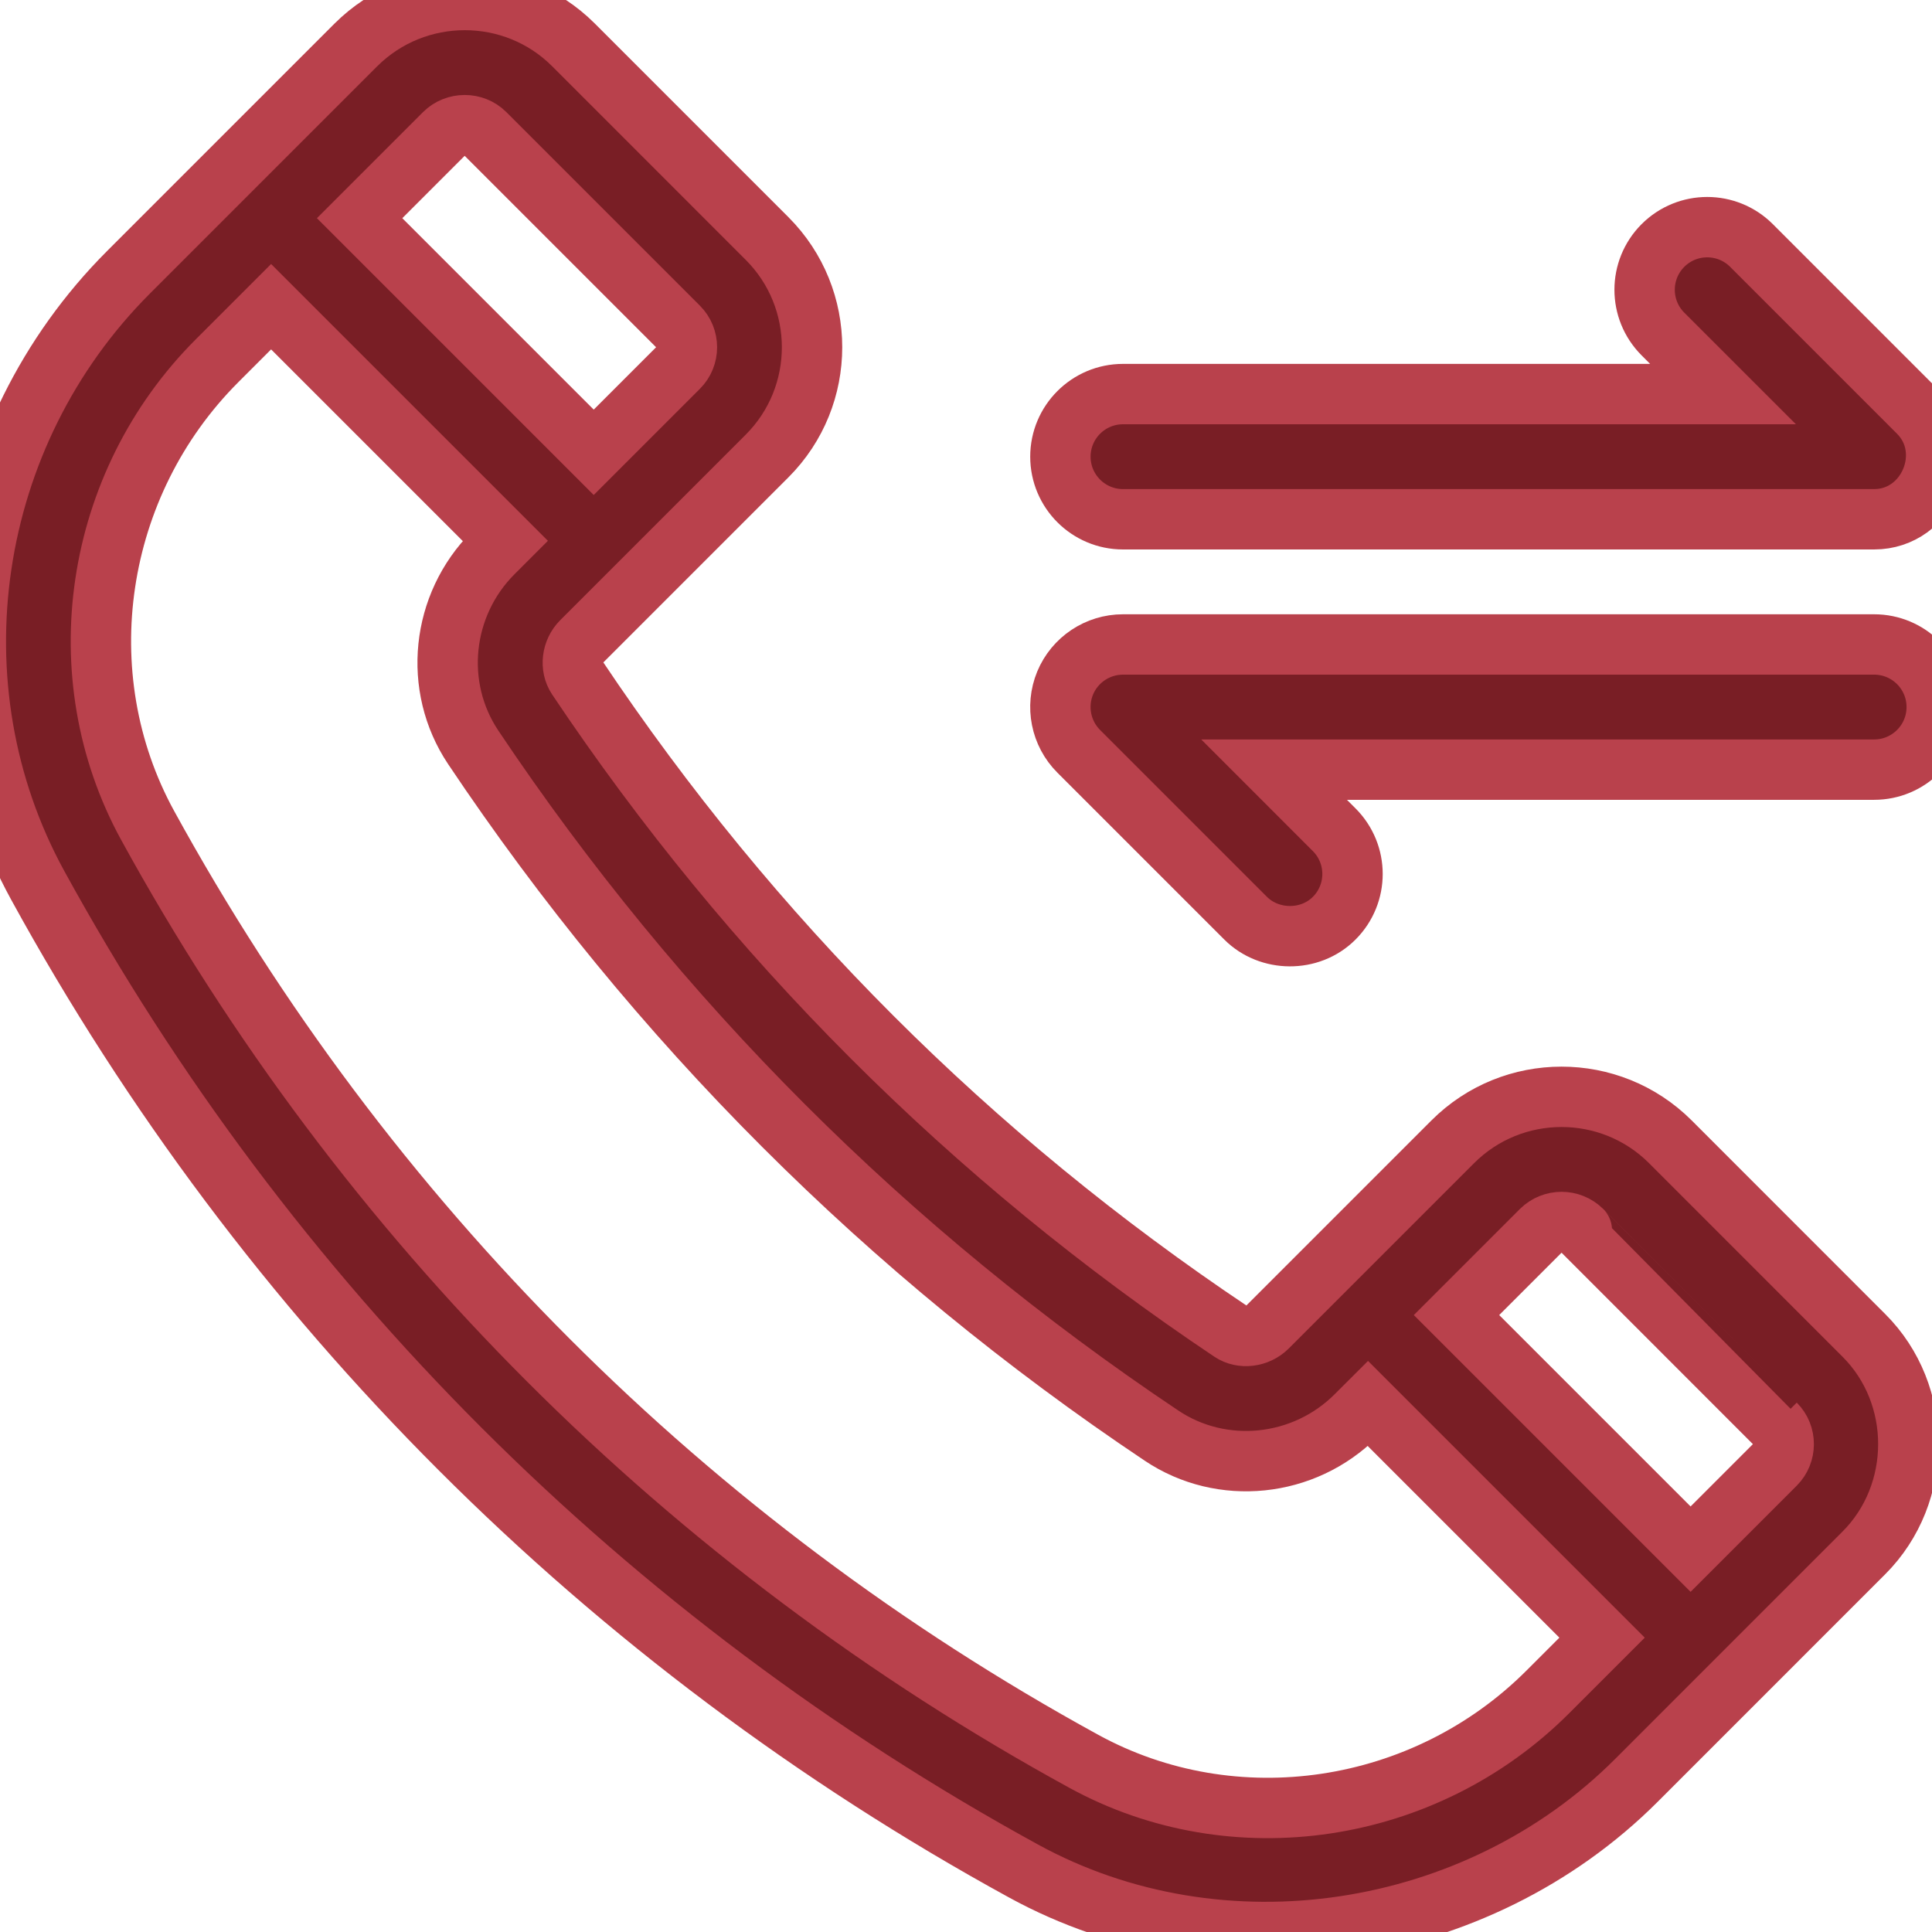
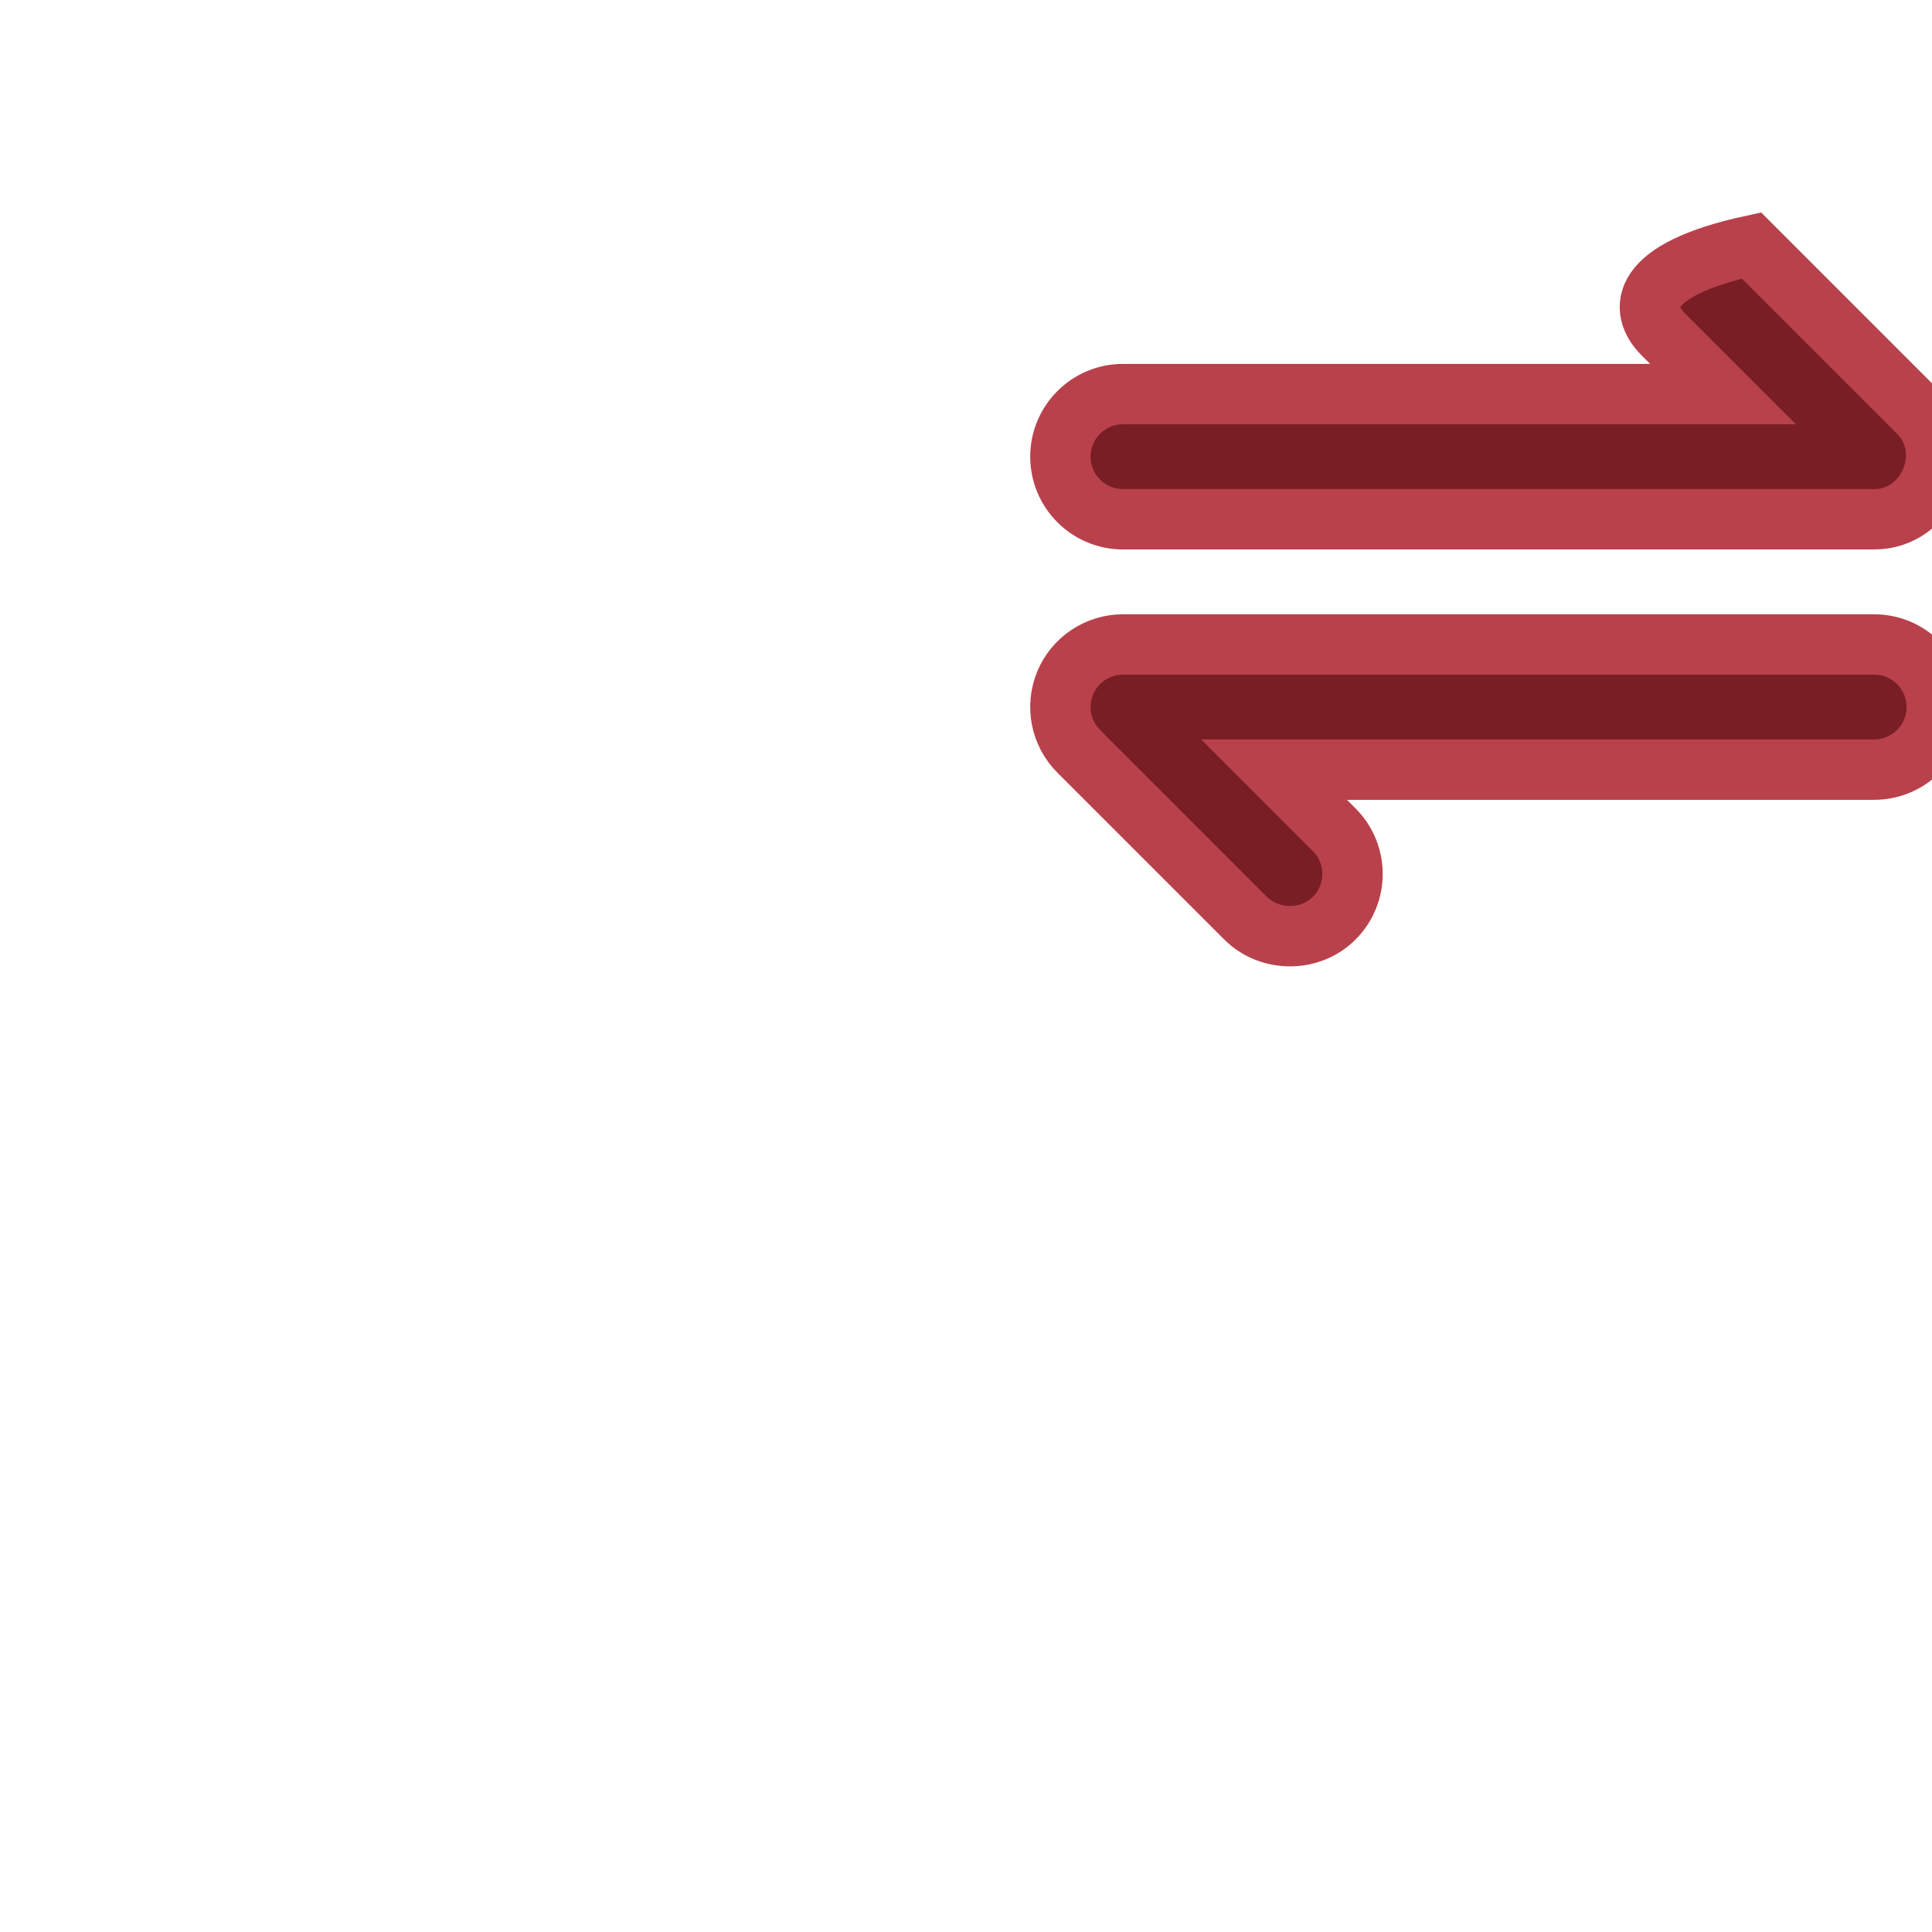
<svg xmlns="http://www.w3.org/2000/svg" width="80" height="80" viewBox="0 0 80 80" fill="none">
  <g clip-path="url(#clip0_159_2105)">
-     <path d="M69.163 47.276C66.676 44.795 62.636 44.799 60.156 47.279L52.481 54.954C52.073 55.359 51.421 55.437 50.979 55.139C40.213 47.937 31.101 38.825 23.902 28.062C23.602 27.61 23.679 26.966 24.084 26.561L31.762 18.883C34.246 16.399 34.246 12.359 31.762 9.875L23.744 1.856C21.27 -0.618 17.223 -0.621 14.736 1.86L5.32 11.276C-1.4 17.998 -2.942 28.441 1.567 36.669C11.02 53.918 25.131 68.025 42.37 77.468C50.581 81.973 61.176 80.311 67.763 73.719C67.763 73.719 77.175 64.306 77.179 64.302C79.632 61.849 79.635 57.744 77.179 55.295L69.163 47.276ZM19.241 5.183C19.547 5.182 19.853 5.296 20.082 5.525L28.097 13.54C28.559 14.003 28.559 14.755 28.097 15.217L24.585 18.729L14.891 9.035C14.891 9.035 18.391 5.535 18.398 5.528C18.627 5.299 18.934 5.183 19.241 5.183ZM44.86 72.922C28.489 63.955 15.09 50.556 6.113 34.178C2.704 27.954 3.885 20.044 8.985 14.941L11.226 12.7L20.92 22.394L20.419 22.895C18.266 25.049 17.915 28.43 19.592 30.941C27.172 42.274 36.764 51.866 48.097 59.446C50.591 61.12 53.99 60.776 56.146 58.619L56.646 58.12L66.338 67.812L64.097 70.053C58.995 75.16 51.084 76.341 44.86 72.922ZM73.513 60.637L70.004 64.147L60.311 54.454L63.821 50.944C64.287 50.486 65.036 50.486 65.501 50.944C65.501 50.944 73.517 58.963 73.517 58.964C73.975 59.421 73.974 60.177 73.513 60.637Z" fill="#791E25" stroke="#B9414C" stroke-width="2.5" />
    <path d="M77.604 26.686H46.501C45.451 26.686 44.506 27.317 44.104 28.285C43.706 29.254 43.925 30.368 44.668 31.11C44.668 31.11 51.574 38.016 51.58 38.022C52.555 38.997 54.239 39.028 55.245 38.022C56.258 37.009 56.258 35.369 55.245 34.357L52.758 31.869H77.604C79.035 31.869 80.196 30.709 80.196 29.277C80.196 27.846 79.035 26.686 77.604 26.686Z" fill="#791E25" stroke="#B9414C" stroke-width="2.5" />
-     <path d="M46.501 21.502H77.604C79.858 21.502 81.031 18.672 79.436 17.077L72.525 10.165C71.512 9.153 69.872 9.153 68.859 10.165C67.847 11.178 67.847 12.818 68.859 13.831L71.347 16.318H46.501C45.07 16.318 43.909 17.479 43.909 18.91C43.909 20.341 45.07 21.502 46.501 21.502Z" fill="#791E25" stroke="#B9414C" stroke-width="2.5" />
+     <path d="M46.501 21.502H77.604C79.858 21.502 81.031 18.672 79.436 17.077L72.525 10.165C67.847 11.178 67.847 12.818 68.859 13.831L71.347 16.318H46.501C45.07 16.318 43.909 17.479 43.909 18.91C43.909 20.341 45.07 21.502 46.501 21.502Z" fill="#791E25" stroke="#B9414C" stroke-width="2.5" />
  </g>
  <defs>
    <clipPath id="clip0_159_2105">
      <rect width="80" height="80" fill="white" />
    </clipPath>
  </defs>
</svg>